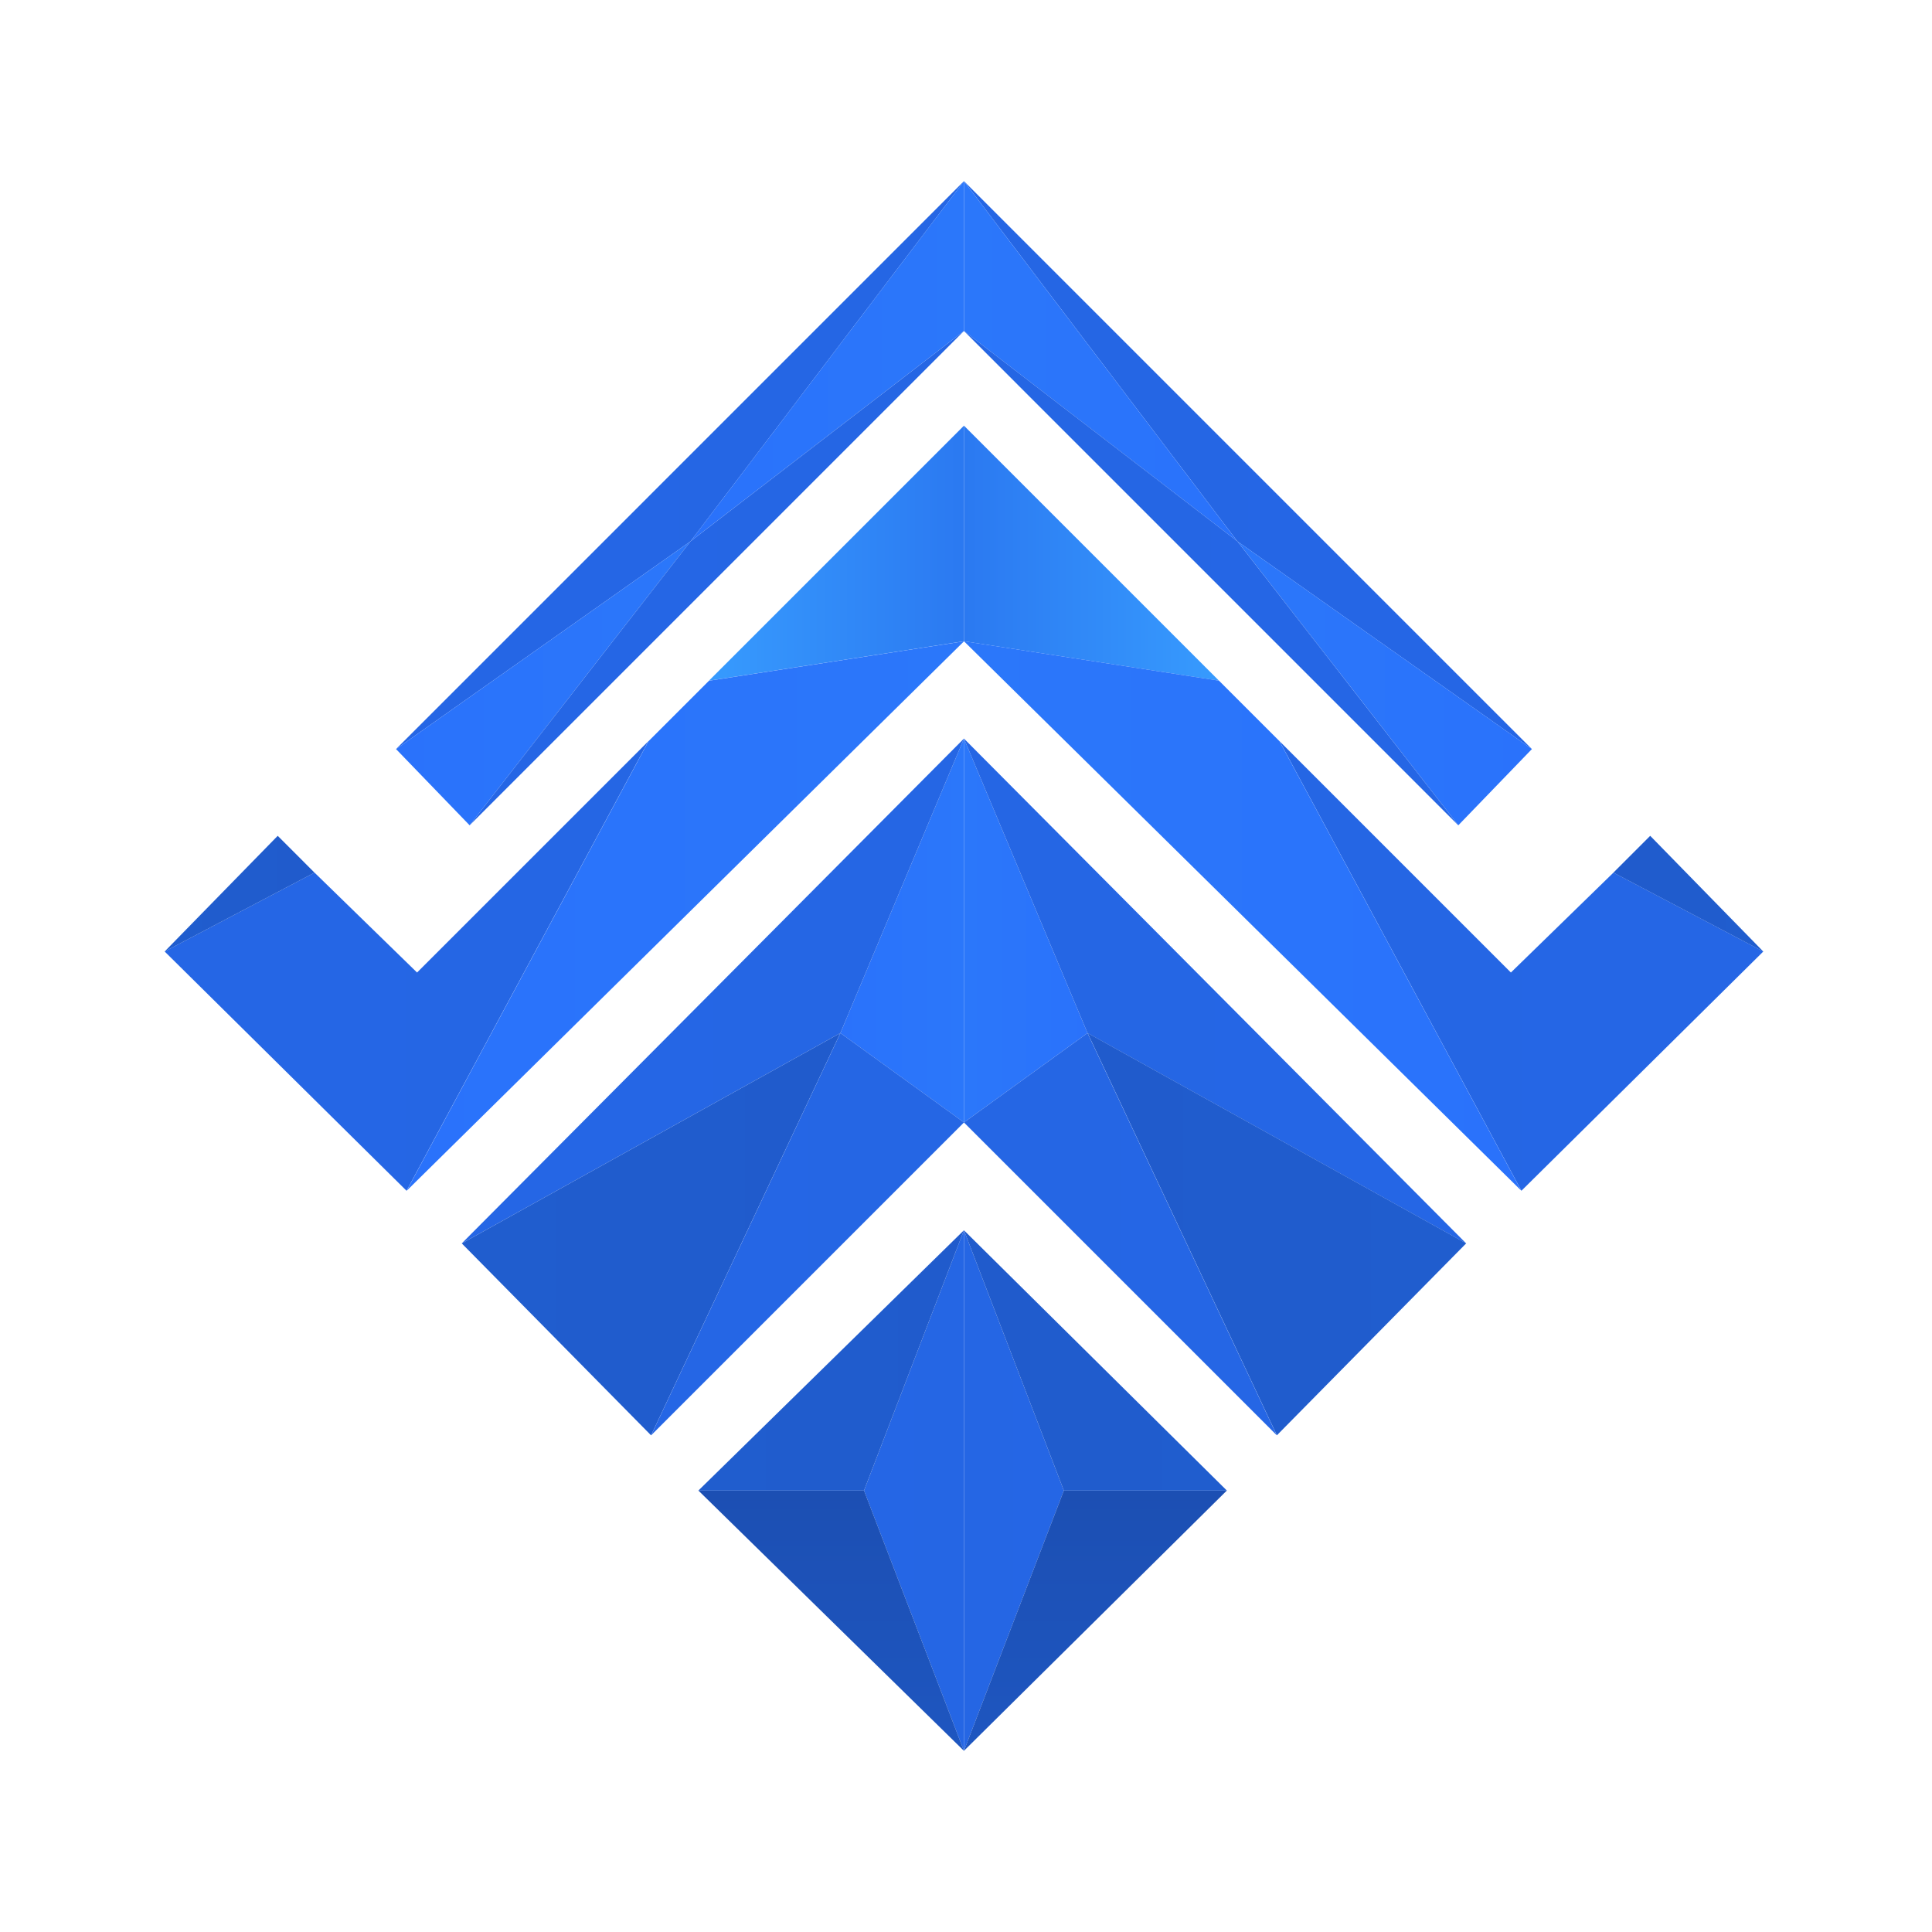
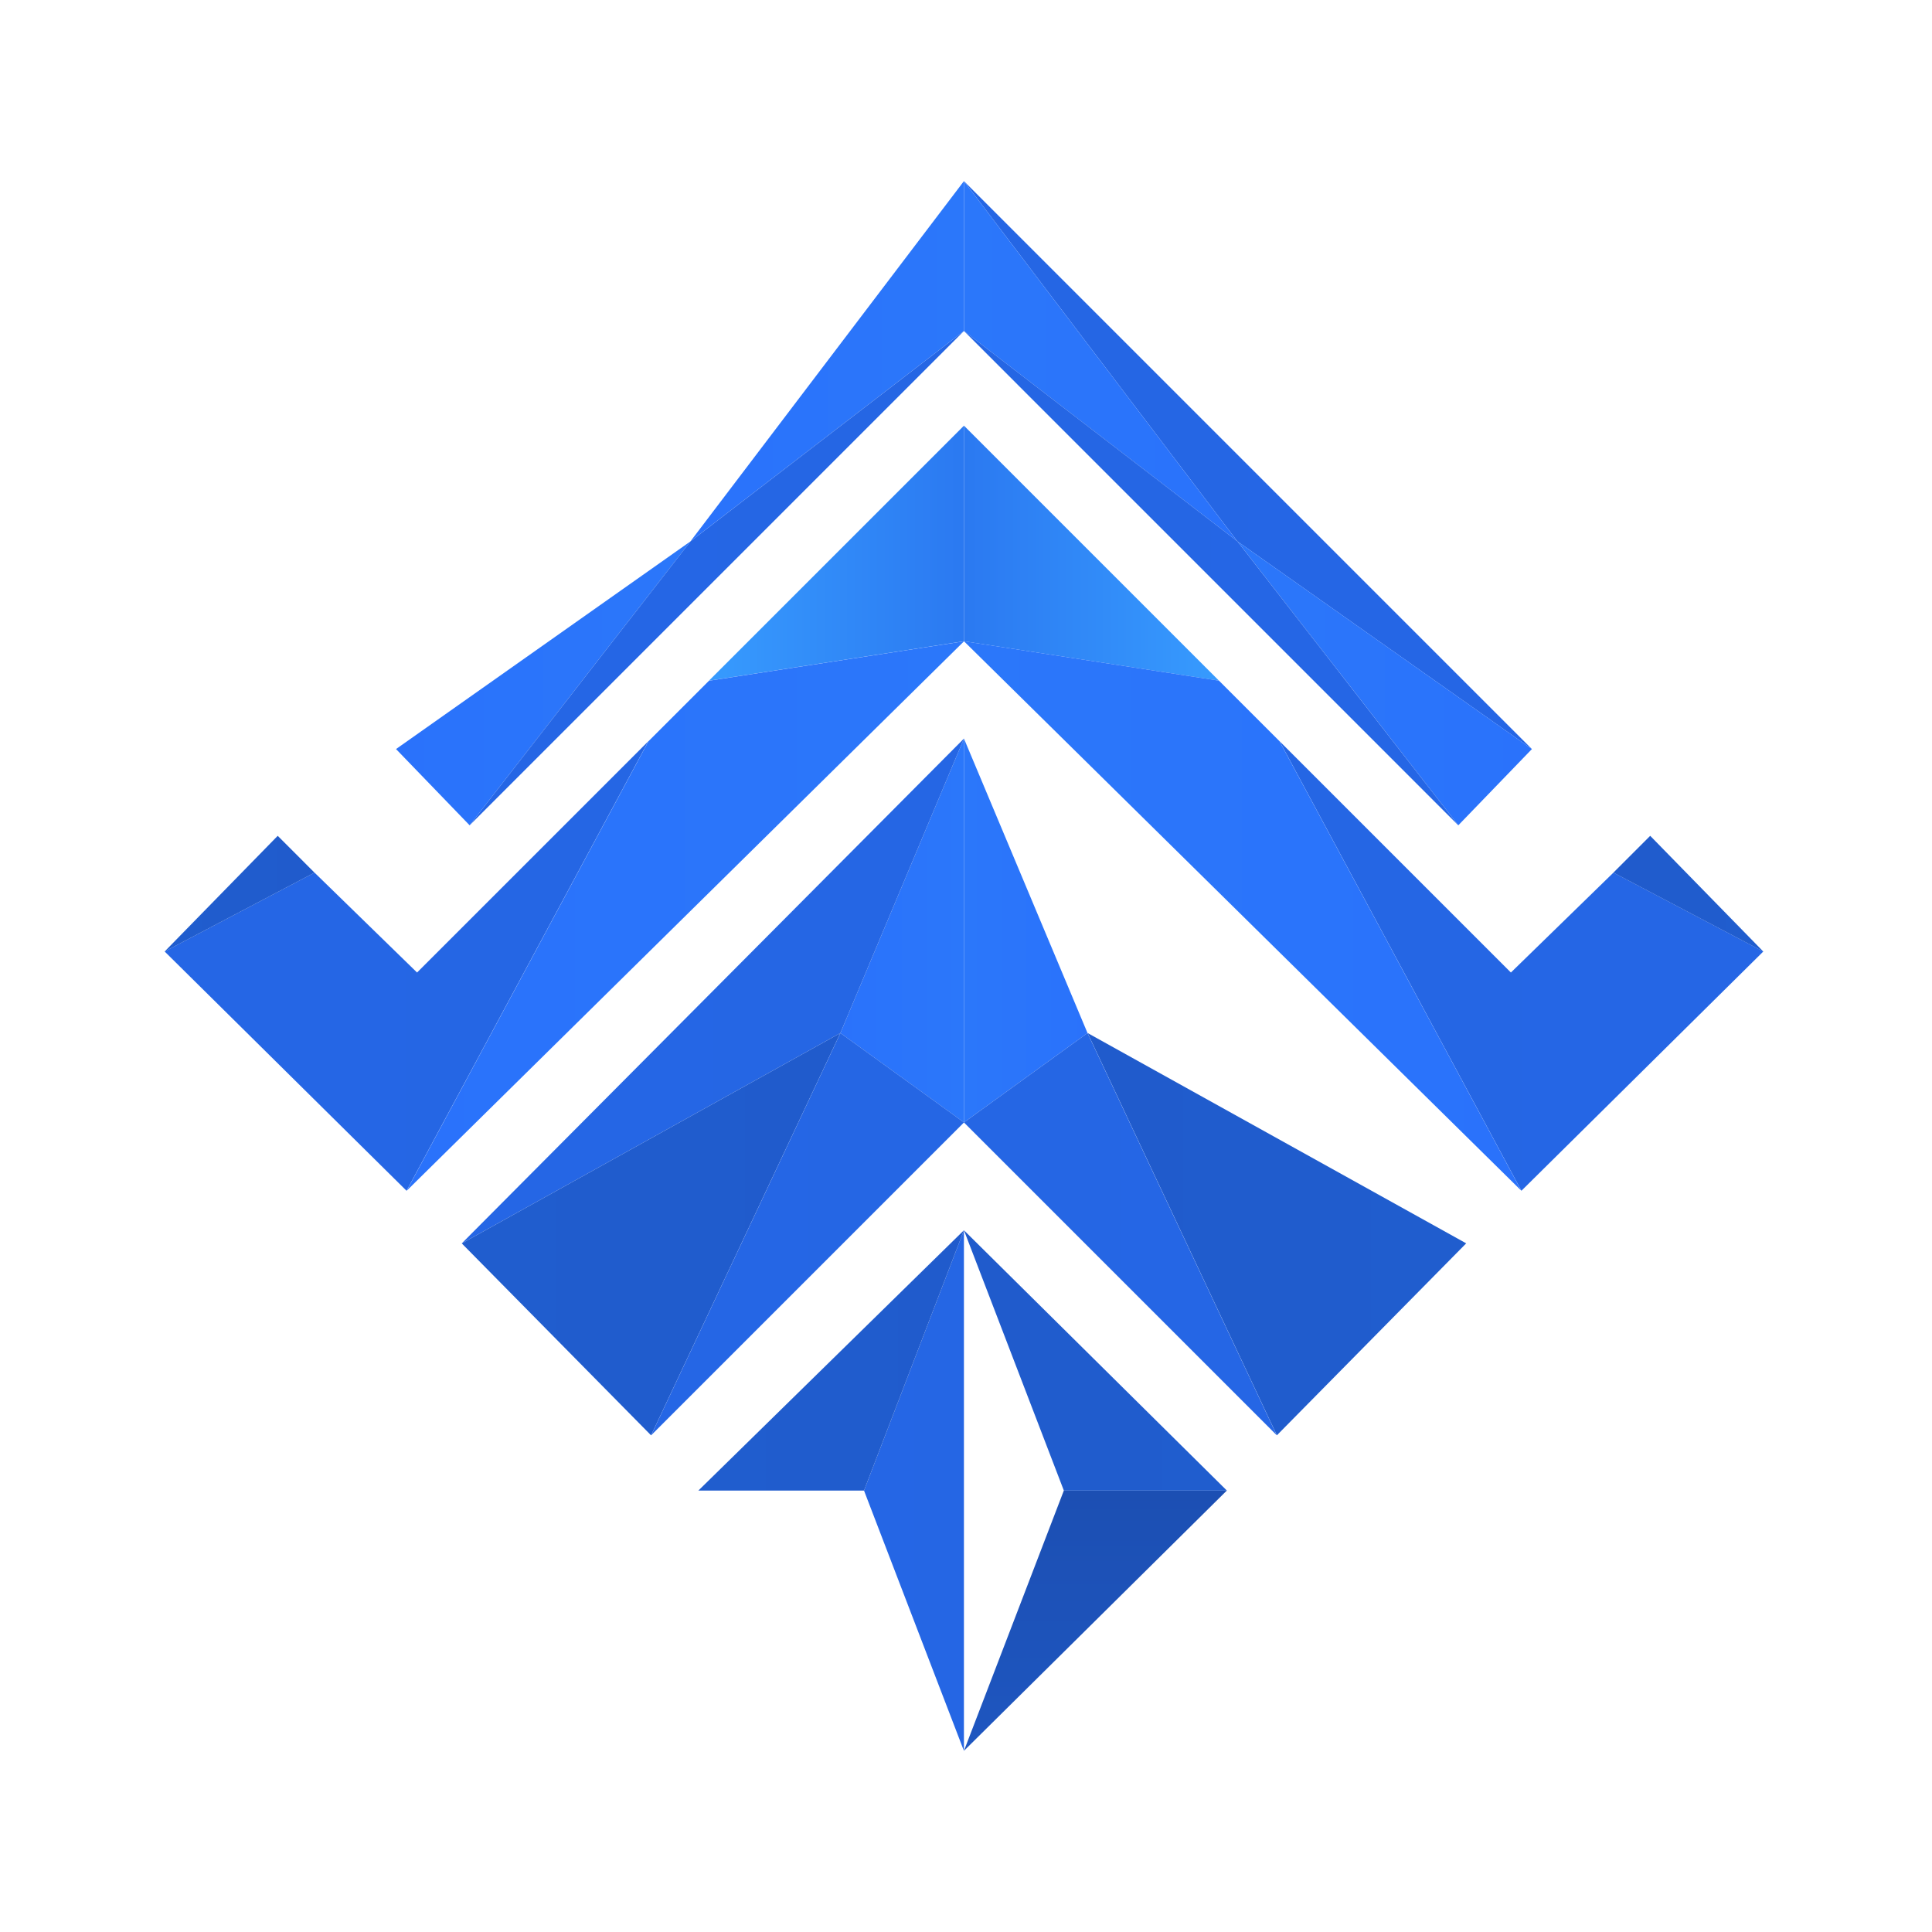
<svg xmlns="http://www.w3.org/2000/svg" width="256" height="256" viewBox="0 0 256 256" fill="none">
-   <path d="M52.475 99.255L127.729 24L91.496 71.731L52.475 99.255Z" fill="url(#paint0_linear_4001_9512)" />
  <path d="M127.726 232V163.017L114.486 197.508L127.726 232Z" fill="url(#paint1_linear_4001_9512)" />
-   <path d="M92.537 197.501H114.486L127.726 231.993L92.537 197.501Z" fill="url(#paint2_linear_4001_9512)" />
  <path d="M127.726 163.017L92.537 197.508H114.486L127.726 163.017Z" fill="url(#paint3_linear_4001_9512)" />
  <path d="M127.73 148.73V97.863L111.355 136.884L127.73 148.73Z" fill="url(#paint4_linear_4001_9512)" />
  <path d="M61.185 164.756L127.73 97.863L111.355 136.884L61.185 164.756Z" fill="url(#paint5_linear_4001_9512)" />
  <path d="M111.355 136.884L86.27 190.189L61.185 164.756L111.355 136.884Z" fill="url(#paint6_linear_4001_9512)" />
  <path d="M127.735 148.729L86.275 190.189L111.36 136.884L127.735 148.729Z" fill="url(#paint7_linear_4001_9512)" />
  <path d="M85.922 98.205L53.869 157.782L21.816 126.077L41.675 115.625L55.263 128.864L85.922 98.205Z" fill="url(#paint8_linear_4001_9512)" />
  <path d="M127.732 56.4V84.969L93.938 90.195L127.732 56.4Z" fill="url(#paint9_linear_4001_9512)" />
  <path d="M36.798 110.751L41.675 115.629L21.816 126.081L36.798 110.751Z" fill="url(#paint10_linear_4001_9512)" />
  <path d="M127.736 84.976L53.875 157.792L85.928 98.215L93.941 90.202L127.736 84.976Z" fill="url(#paint11_linear_4001_9512)" />
  <path d="M127.724 24V43.859L91.49 71.731L127.724 24Z" fill="url(#paint12_linear_4001_9512)" />
  <path d="M52.475 99.254L91.496 71.731L62.23 109.358L52.475 99.254Z" fill="url(#paint13_linear_4001_9512)" />
  <path d="M62.232 109.355L127.732 43.855L91.498 71.728L62.232 109.355Z" fill="url(#paint14_linear_4001_9512)" />
  <path d="M202.981 99.255L127.727 24L163.96 71.731L202.981 99.255Z" fill="url(#paint15_linear_4001_9512)" />
-   <path d="M127.727 232V163.017L140.966 197.508L127.727 232Z" fill="url(#paint16_linear_4001_9512)" />
  <path d="M162.567 197.501H140.966L127.727 231.993L162.567 197.501Z" fill="url(#paint17_linear_4001_9512)" />
  <path d="M127.727 163.017L162.567 197.508H140.966L127.727 163.017Z" fill="url(#paint18_linear_4001_9512)" />
  <path d="M127.727 148.73V97.863L144.101 136.884L127.727 148.73Z" fill="url(#paint19_linear_4001_9512)" />
-   <path d="M194.271 164.756L127.727 97.863L144.101 136.884L194.271 164.756Z" fill="url(#paint20_linear_4001_9512)" />
+   <path d="M194.271 164.756L127.727 97.863L194.271 164.756Z" fill="url(#paint20_linear_4001_9512)" />
  <path d="M144.109 136.878L169.194 190.183L194.279 164.75L144.109 136.878Z" fill="url(#paint21_linear_4001_9512)" />
  <path d="M127.727 148.729L169.186 190.189L144.101 136.884L127.727 148.729Z" fill="url(#paint22_linear_4001_9512)" />
  <path d="M169.543 98.205L201.596 157.782L233.649 126.077L213.79 115.625L200.202 128.864L169.543 98.205Z" fill="url(#paint23_linear_4001_9512)" />
  <path d="M127.727 56.4V84.969L161.522 90.195L127.727 56.4Z" fill="url(#paint24_linear_4001_9512)" />
  <path d="M218.661 110.751L213.783 115.629L233.642 126.081L218.661 110.751Z" fill="url(#paint25_linear_4001_9512)" />
  <path d="M127.727 84.965L201.588 157.781L169.535 98.204L161.522 90.191L127.727 84.965Z" fill="url(#paint26_linear_4001_9512)" />
  <path d="M127.727 24V43.859L163.96 71.731L127.727 24Z" fill="url(#paint27_linear_4001_9512)" />
  <path d="M202.986 99.254L163.965 71.731L193.231 109.358L202.986 99.254Z" fill="url(#paint28_linear_4001_9512)" />
  <path d="M193.226 109.355L127.727 43.855L163.96 71.728L193.226 109.355Z" fill="url(#paint29_linear_4001_9512)" />
  <defs>
    <linearGradient id="paint0_linear_4001_9512" x1="52.342" y1="61.675" x2="127.705" y2="61.675" gradientUnits="userSpaceOnUse">
      <stop stop-color="#2566E5" />
      <stop offset="1" stop-color="#2566E4" />
    </linearGradient>
    <linearGradient id="paint1_linear_4001_9512" x1="114.593" y1="197.517" x2="127.707" y2="197.517" gradientUnits="userSpaceOnUse">
      <stop stop-color="#2566E5" />
      <stop offset="1" stop-color="#2566E4" />
    </linearGradient>
    <linearGradient id="paint2_linear_4001_9512" x1="110.207" y1="232.155" x2="110.207" y2="197.51" gradientUnits="userSpaceOnUse">
      <stop stop-color="#1E56C0" />
      <stop offset="1" stop-color="#1C4FB3" />
    </linearGradient>
    <linearGradient id="paint3_linear_4001_9512" x1="92.707" y1="180.195" x2="127.707" y2="180.195" gradientUnits="userSpaceOnUse">
      <stop stop-color="#205DCE" />
      <stop offset="1" stop-color="#205BCC" />
    </linearGradient>
    <linearGradient id="paint4_linear_4001_9512" x1="111.189" y1="123.285" x2="127.712" y2="123.285" gradientUnits="userSpaceOnUse">
      <stop stop-color="#2A72FB" />
      <stop offset="1" stop-color="#2B77FA" />
    </linearGradient>
    <linearGradient id="paint5_linear_4001_9512" x1="61.276" y1="131.266" x2="127.712" y2="131.266" gradientUnits="userSpaceOnUse">
      <stop stop-color="#2566E5" />
      <stop offset="1" stop-color="#2566E4" />
    </linearGradient>
    <linearGradient id="paint6_linear_4001_9512" x1="61.276" y1="163.634" x2="111.189" y2="163.634" gradientUnits="userSpaceOnUse">
      <stop stop-color="#205DCE" />
      <stop offset="1" stop-color="#205BCC" />
    </linearGradient>
    <linearGradient id="paint7_linear_4001_9512" x1="86.297" y1="163.634" x2="127.717" y2="163.634" gradientUnits="userSpaceOnUse">
      <stop stop-color="#2566E5" />
      <stop offset="1" stop-color="#2566E4" />
    </linearGradient>
    <linearGradient id="paint8_linear_4001_9512" x1="21.773" y1="127.984" x2="85.918" y2="127.984" gradientUnits="userSpaceOnUse">
      <stop stop-color="#2566E5" />
      <stop offset="1" stop-color="#2566E4" />
    </linearGradient>
    <linearGradient id="paint9_linear_4001_9512" x1="93.828" y1="73.314" x2="127.72" y2="73.314" gradientUnits="userSpaceOnUse">
      <stop stop-color="#379BFE" />
      <stop offset="1" stop-color="#2B79F1" />
    </linearGradient>
    <linearGradient id="paint10_linear_4001_9512" x1="21.773" y1="118.37" x2="41.811" y2="118.37" gradientUnits="userSpaceOnUse">
      <stop stop-color="#205DCE" />
      <stop offset="1" stop-color="#205BCC" />
    </linearGradient>
    <linearGradient id="paint11_linear_4001_9512" x1="54.041" y1="121.394" x2="127.711" y2="121.394" gradientUnits="userSpaceOnUse">
      <stop stop-color="#2A72FB" />
      <stop offset="1" stop-color="#2B77FA" />
    </linearGradient>
    <linearGradient id="paint12_linear_4001_9512" x1="91.567" y1="47.802" x2="127.699" y2="47.802" gradientUnits="userSpaceOnUse">
      <stop stop-color="#2A72FB" />
      <stop offset="1" stop-color="#2B77FA" />
    </linearGradient>
    <linearGradient id="paint13_linear_4001_9512" x1="52.342" y1="90.484" x2="91.573" y2="90.484" gradientUnits="userSpaceOnUse">
      <stop stop-color="#2A72FB" />
      <stop offset="1" stop-color="#2B77FA" />
    </linearGradient>
    <linearGradient id="paint14_linear_4001_9512" x1="62.354" y1="76.689" x2="127.707" y2="76.689" gradientUnits="userSpaceOnUse">
      <stop stop-color="#2566E5" />
      <stop offset="1" stop-color="#2566E4" />
    </linearGradient>
    <linearGradient id="paint15_linear_4001_9512" x1="203.108" y1="61.675" x2="127.745" y2="61.675" gradientUnits="userSpaceOnUse">
      <stop stop-color="#2566E5" />
      <stop offset="1" stop-color="#2566E4" />
    </linearGradient>
    <linearGradient id="paint16_linear_4001_9512" x1="140.848" y1="197.517" x2="127.74" y2="197.517" gradientUnits="userSpaceOnUse">
      <stop stop-color="#2566E5" />
      <stop offset="1" stop-color="#2566E4" />
    </linearGradient>
    <linearGradient id="paint17_linear_4001_9512" x1="145.24" y1="232.155" x2="145.24" y2="197.51" gradientUnits="userSpaceOnUse">
      <stop stop-color="#1E56C0" />
      <stop offset="1" stop-color="#1C4FB3" />
    </linearGradient>
    <linearGradient id="paint18_linear_4001_9512" x1="162.741" y1="180.195" x2="127.74" y2="180.195" gradientUnits="userSpaceOnUse">
      <stop stop-color="#205DCE" />
      <stop offset="1" stop-color="#205BCC" />
    </linearGradient>
    <linearGradient id="paint19_linear_4001_9512" x1="144.257" y1="123.285" x2="127.74" y2="123.285" gradientUnits="userSpaceOnUse">
      <stop stop-color="#2A72FB" />
      <stop offset="1" stop-color="#2B77FA" />
    </linearGradient>
    <linearGradient id="paint20_linear_4001_9512" x1="194.175" y1="131.266" x2="127.741" y2="131.266" gradientUnits="userSpaceOnUse">
      <stop stop-color="#2566E5" />
      <stop offset="1" stop-color="#2566E4" />
    </linearGradient>
    <linearGradient id="paint21_linear_4001_9512" x1="194.183" y1="163.629" x2="144.265" y2="163.629" gradientUnits="userSpaceOnUse">
      <stop stop-color="#205DCE" />
      <stop offset="1" stop-color="#205BCC" />
    </linearGradient>
    <linearGradient id="paint22_linear_4001_9512" x1="169.161" y1="163.634" x2="127.74" y2="163.634" gradientUnits="userSpaceOnUse">
      <stop stop-color="#2566E5" />
      <stop offset="1" stop-color="#2566E4" />
    </linearGradient>
    <linearGradient id="paint23_linear_4001_9512" x1="233.688" y1="127.984" x2="169.542" y2="127.984" gradientUnits="userSpaceOnUse">
      <stop stop-color="#2566E5" />
      <stop offset="1" stop-color="#2566E4" />
    </linearGradient>
    <linearGradient id="paint24_linear_4001_9512" x1="161.626" y1="73.314" x2="127.734" y2="73.314" gradientUnits="userSpaceOnUse">
      <stop stop-color="#379BFE" />
      <stop offset="1" stop-color="#2B79F1" />
    </linearGradient>
    <linearGradient id="paint25_linear_4001_9512" x1="233.681" y1="118.37" x2="213.643" y2="118.37" gradientUnits="userSpaceOnUse">
      <stop stop-color="#205DCE" />
      <stop offset="1" stop-color="#205BCC" />
    </linearGradient>
    <linearGradient id="paint26_linear_4001_9512" x1="201.417" y1="121.383" x2="127.741" y2="121.383" gradientUnits="userSpaceOnUse">
      <stop stop-color="#2A72FB" />
      <stop offset="1" stop-color="#2B77FA" />
    </linearGradient>
    <linearGradient id="paint27_linear_4001_9512" x1="163.878" y1="47.802" x2="127.745" y2="47.802" gradientUnits="userSpaceOnUse">
      <stop stop-color="#2A72FB" />
      <stop offset="1" stop-color="#2B77FA" />
    </linearGradient>
    <linearGradient id="paint28_linear_4001_9512" x1="203.112" y1="90.484" x2="163.883" y2="90.484" gradientUnits="userSpaceOnUse">
      <stop stop-color="#2A72FB" />
      <stop offset="1" stop-color="#2B77FA" />
    </linearGradient>
    <linearGradient id="paint29_linear_4001_9512" x1="193.098" y1="76.689" x2="127.745" y2="76.689" gradientUnits="userSpaceOnUse">
      <stop stop-color="#2566E5" />
      <stop offset="1" stop-color="#2566E4" />
    </linearGradient>
  </defs>
</svg>